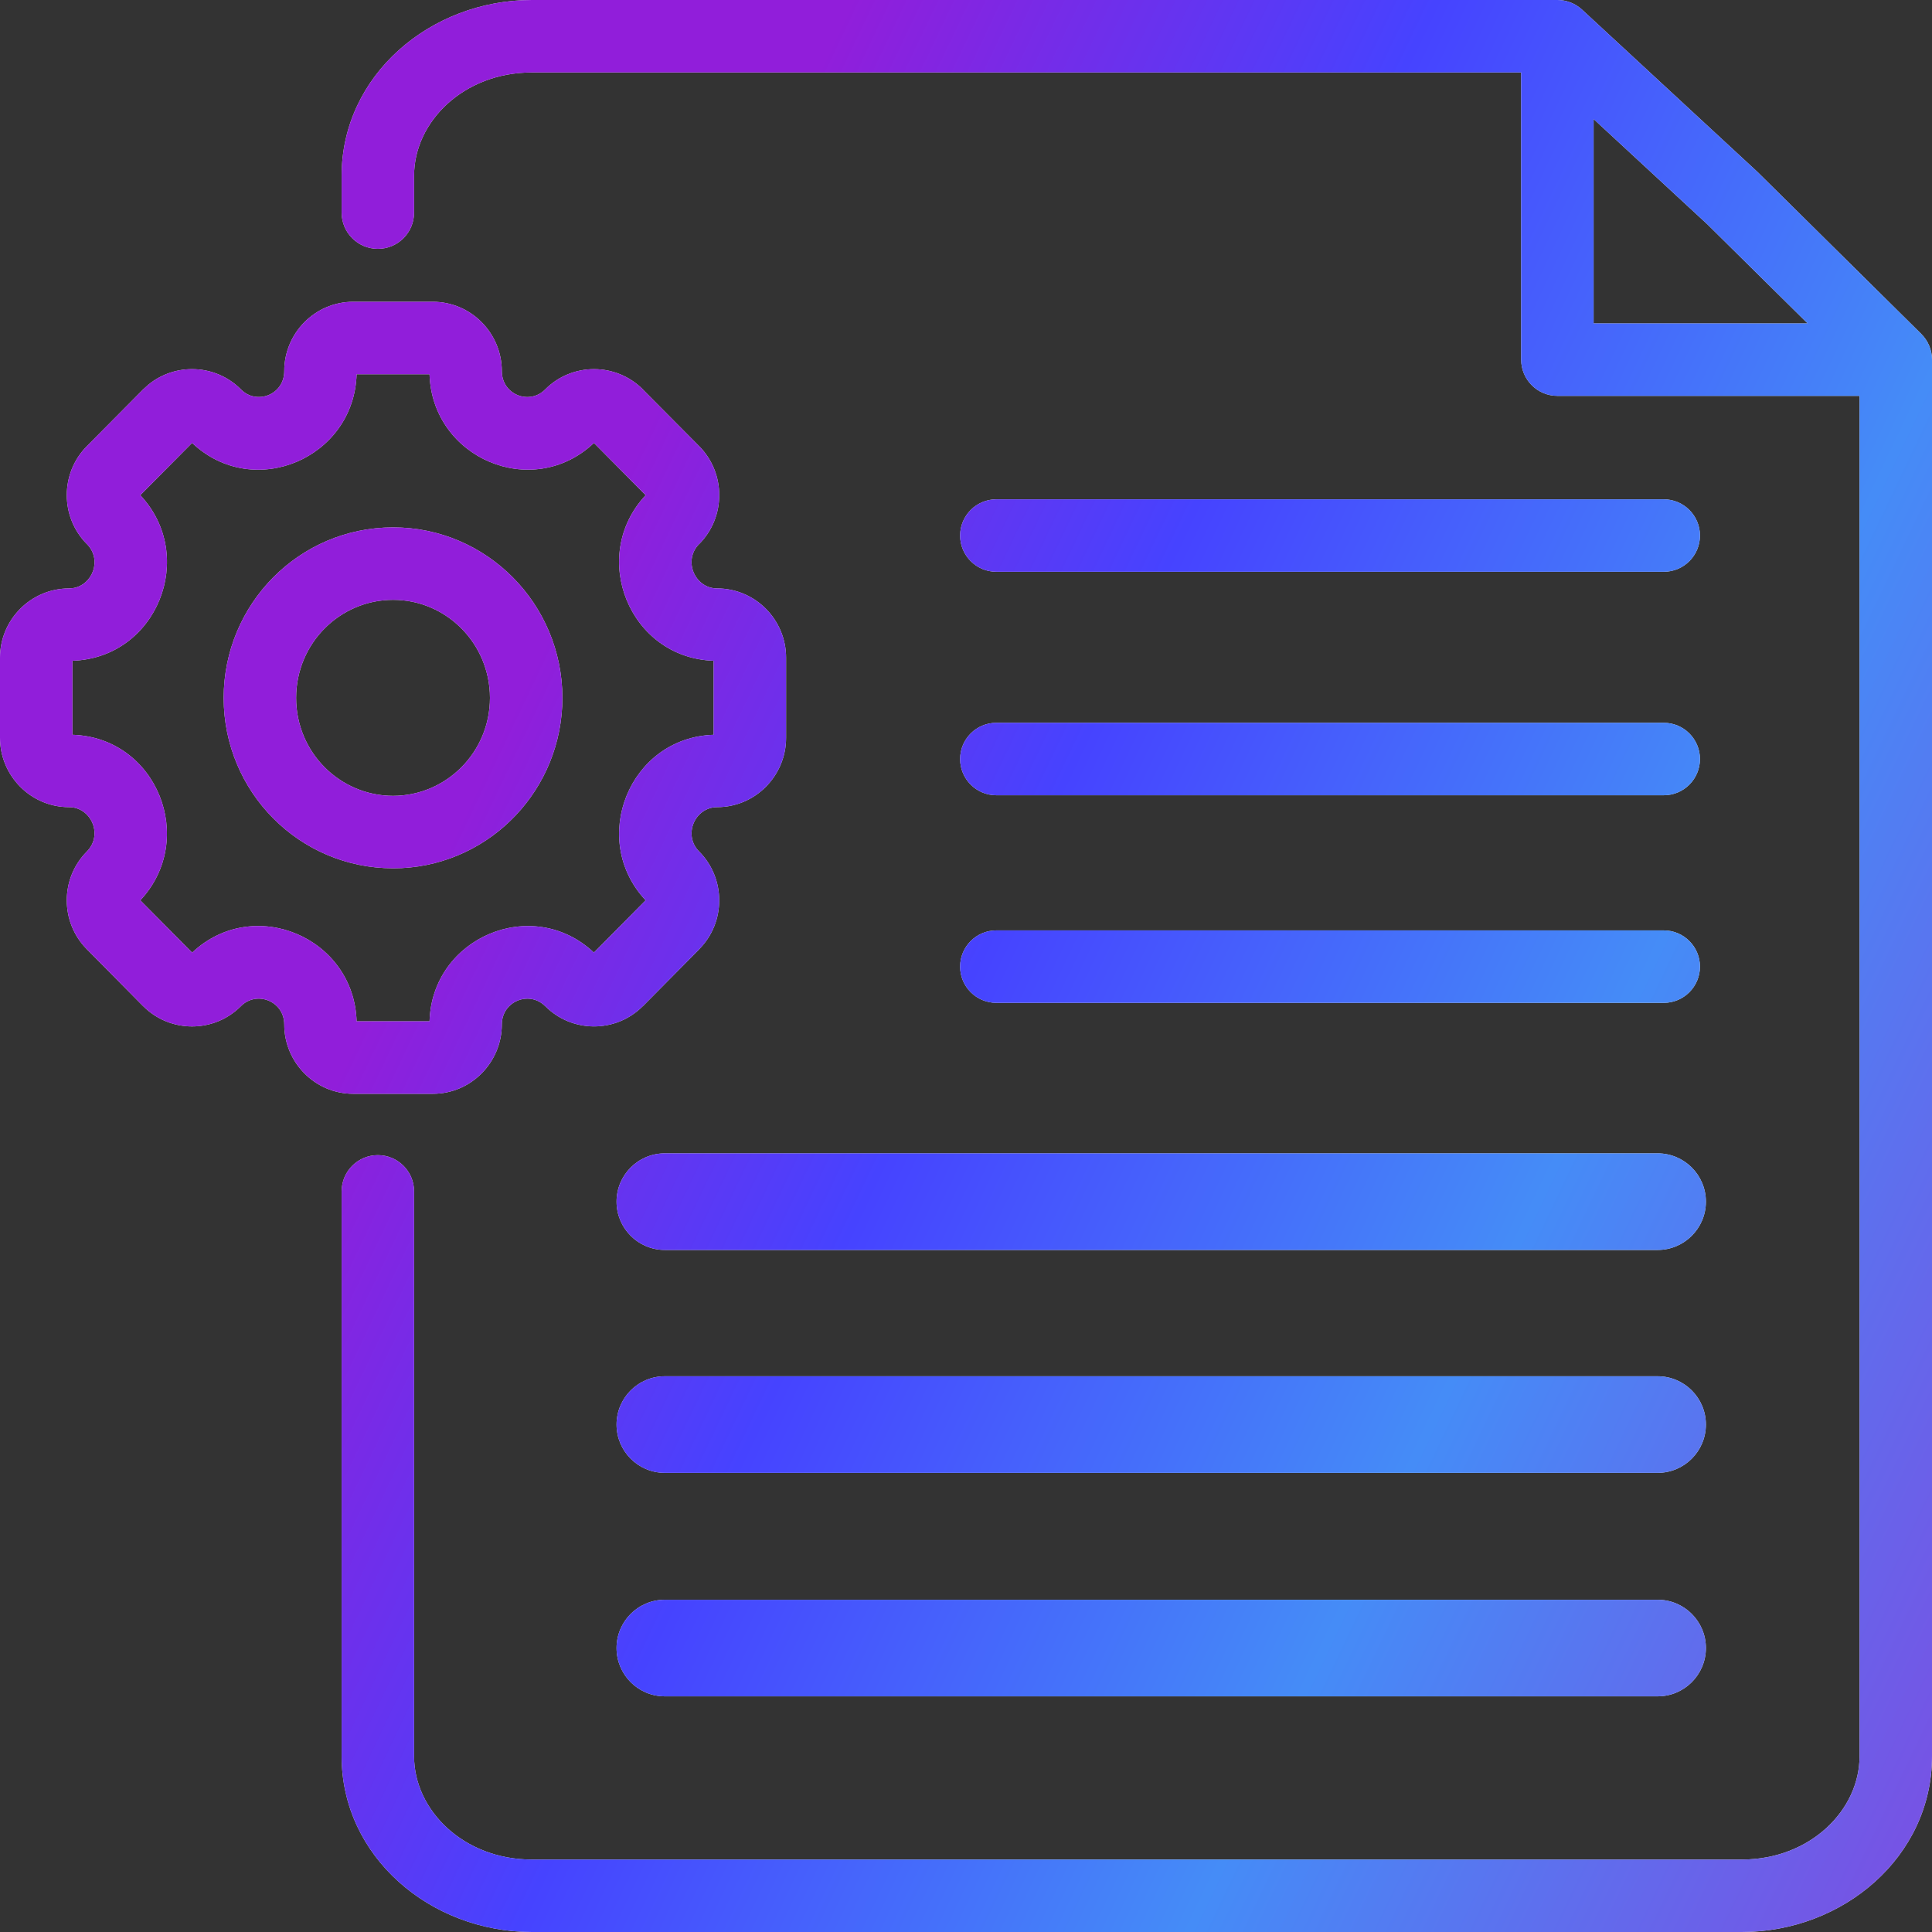
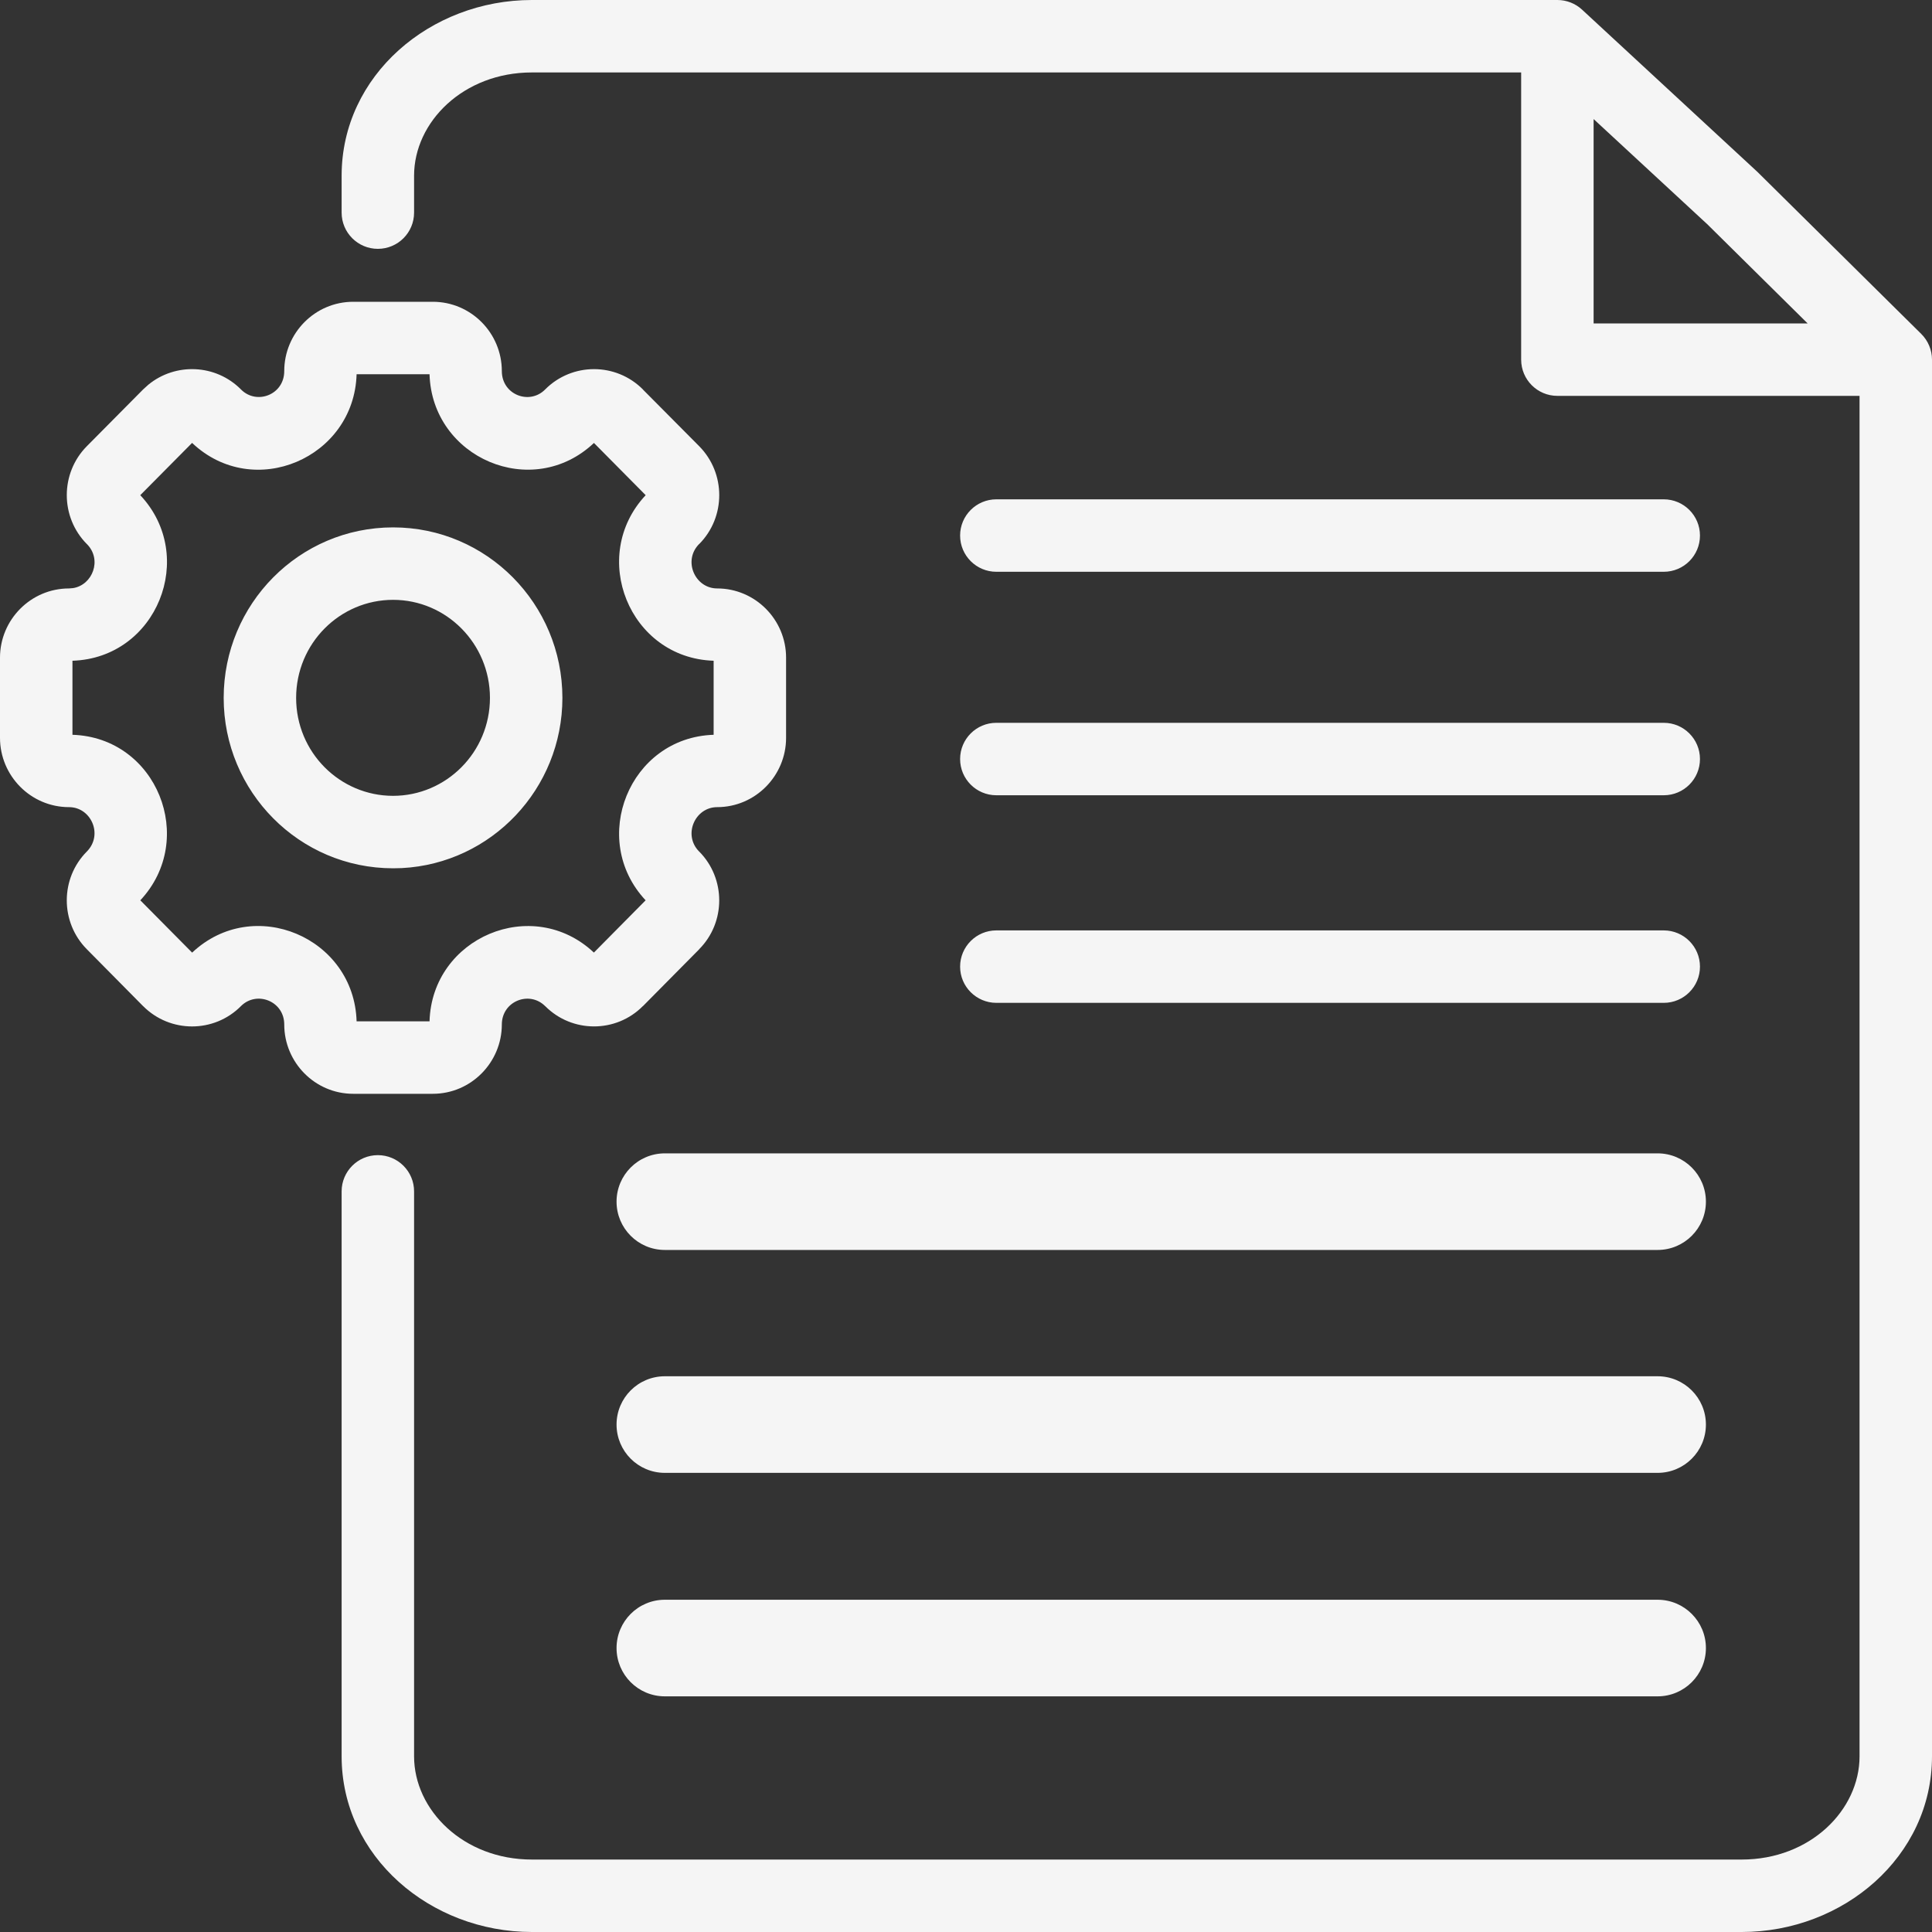
<svg xmlns="http://www.w3.org/2000/svg" width="40" height="40" viewBox="0 0 40 40" fill="none">
  <rect x="0" y="0" width="40" height="40" fill="#333333" stroke="none" />
  <path d="M32.244 0C32.433 0 32.615 0.071 32.754 0.199L36.374 3.548L36.392 3.565L39.777 6.913C39.919 7.054 40 7.246 40 7.446V36.362C40 38.44 38.164 40 36.06 40H11.012C8.909 40 7.073 38.439 7.073 36.362V24.666C7.073 24.252 7.409 23.916 7.823 23.916C8.237 23.916 8.573 24.252 8.573 24.666V36.362C8.573 37.475 9.594 38.5 11.012 38.5H36.06C37.479 38.5 38.5 37.475 38.5 36.362V8.196H32.244C31.83 8.196 31.494 7.86 31.494 7.446V1.5H11.012C9.594 1.5 8.573 2.525 8.573 3.638V4.402C8.573 4.817 8.237 5.152 7.823 5.152C7.409 5.152 7.073 4.816 7.073 4.402V3.638C7.073 1.561 8.909 0 11.012 0H32.244ZM34.319 33.121C34.871 33.121 35.319 33.569 35.319 34.121C35.319 34.673 34.871 35.121 34.319 35.121H13.765C13.212 35.121 12.765 34.673 12.765 34.121C12.765 33.569 13.212 33.121 13.765 33.121H34.319ZM34.319 28.494C34.871 28.494 35.319 28.942 35.319 29.494C35.319 30.046 34.871 30.494 34.319 30.494H13.765C13.212 30.494 12.765 30.046 12.765 29.494C12.765 28.942 13.212 28.494 13.765 28.494H34.319ZM34.319 23.879C34.871 23.879 35.319 24.327 35.319 24.879C35.319 25.431 34.871 25.879 34.319 25.879H13.765C13.212 25.879 12.765 25.431 12.765 24.879C12.765 24.327 13.212 23.879 13.765 23.879H34.319ZM8.96 6.248C9.752 6.248 10.389 6.895 10.39 7.683C10.39 8.174 10.963 8.391 11.286 8.064C11.843 7.502 12.754 7.502 13.312 8.064H13.31L14.476 9.238L14.477 9.239C15.029 9.798 15.03 10.705 14.476 11.264L14.475 11.263C14.133 11.608 14.389 12.182 14.847 12.183C15.638 12.183 16.275 12.83 16.275 13.616V15.276C16.275 16.061 15.639 16.711 14.847 16.711C14.388 16.712 14.134 17.287 14.475 17.63H14.476C15.028 18.187 15.03 19.094 14.476 19.652L14.477 19.653L13.312 20.83H13.31C12.754 21.391 11.844 21.391 11.287 20.83V20.831C10.961 20.504 10.39 20.727 10.39 21.211C10.389 21.995 9.754 22.646 8.96 22.646H7.313C6.52 22.646 5.885 21.995 5.885 21.211C5.885 20.726 5.314 20.504 4.988 20.831C4.431 21.392 3.52 21.391 2.963 20.83H2.962L1.798 19.653C1.245 19.096 1.243 18.186 1.799 17.629C2.142 17.28 1.884 16.711 1.43 16.711C0.636 16.711 0 16.061 0 15.276V13.616C0 12.832 0.636 12.183 1.43 12.183L1.513 12.176C1.916 12.112 2.121 11.588 1.799 11.264H1.798C1.244 10.705 1.245 9.797 1.797 9.239L1.798 9.238L2.962 8.064L3.07 7.966C3.632 7.504 4.468 7.537 4.99 8.064C5.313 8.39 5.885 8.174 5.885 7.683C5.885 6.896 6.522 6.248 7.313 6.248H8.96ZM7.383 7.748C7.332 9.483 5.253 10.378 3.977 9.17L2.904 10.252C4.092 11.516 3.248 13.624 1.5 13.68V15.213C3.248 15.268 4.089 17.375 2.905 18.64L3.978 19.723C5.251 18.524 7.332 19.409 7.383 21.146H8.893C8.943 19.41 11.023 18.526 12.296 19.722L13.367 18.64C12.184 17.377 13.03 15.269 14.775 15.213V13.68C13.028 13.623 12.184 11.516 13.368 10.252L12.297 9.171C11.021 10.376 8.944 9.482 8.893 7.748H7.383ZM34.446 19.263C34.86 19.263 35.196 19.599 35.196 20.013C35.196 20.427 34.86 20.763 34.446 20.763H20.628C20.214 20.762 19.878 20.427 19.878 20.013C19.878 19.599 20.214 19.263 20.628 19.263H34.446ZM8.139 10.919C10.079 10.919 11.643 12.505 11.644 14.449C11.643 16.332 10.175 17.877 8.319 17.973L8.139 17.977C6.196 17.977 4.631 16.393 4.631 14.449C4.631 12.505 6.195 10.919 8.139 10.919ZM8.139 12.419C7.035 12.419 6.131 13.322 6.131 14.449C6.131 15.575 7.034 16.476 8.138 16.477C9.239 16.476 10.143 15.575 10.144 14.449C10.143 13.322 9.239 12.419 8.139 12.419ZM34.446 14.965C34.86 14.965 35.196 15.301 35.196 15.715C35.196 16.129 34.861 16.465 34.446 16.465H20.628C20.214 16.465 19.878 16.129 19.878 15.715C19.878 15.301 20.214 14.965 20.628 14.965H34.446ZM34.446 10.338C34.86 10.338 35.196 10.674 35.196 11.088C35.196 11.502 34.861 11.838 34.446 11.838H20.628C20.214 11.838 19.878 11.502 19.878 11.088C19.878 10.674 20.214 10.338 20.628 10.338H34.446ZM32.994 6.696H37.425L35.337 4.632H35.336L32.994 2.465V6.696Z" fill="#F5F5F5" />
-   <path d="M32.244 0C32.433 0 32.615 0.071 32.754 0.199L36.374 3.548L36.392 3.565L39.777 6.913C39.919 7.054 40 7.246 40 7.446V36.362C40 38.44 38.164 40 36.06 40H11.012C8.909 40 7.073 38.439 7.073 36.362V24.666C7.073 24.252 7.409 23.916 7.823 23.916C8.237 23.916 8.573 24.252 8.573 24.666V36.362C8.573 37.475 9.594 38.5 11.012 38.5H36.06C37.479 38.5 38.5 37.475 38.5 36.362V8.196H32.244C31.83 8.196 31.494 7.86 31.494 7.446V1.5H11.012C9.594 1.5 8.573 2.525 8.573 3.638V4.402C8.573 4.817 8.237 5.152 7.823 5.152C7.409 5.152 7.073 4.816 7.073 4.402V3.638C7.073 1.561 8.909 0 11.012 0H32.244ZM34.319 33.121C34.871 33.121 35.319 33.569 35.319 34.121C35.319 34.673 34.871 35.121 34.319 35.121H13.765C13.212 35.121 12.765 34.673 12.765 34.121C12.765 33.569 13.212 33.121 13.765 33.121H34.319ZM34.319 28.494C34.871 28.494 35.319 28.942 35.319 29.494C35.319 30.046 34.871 30.494 34.319 30.494H13.765C13.212 30.494 12.765 30.046 12.765 29.494C12.765 28.942 13.212 28.494 13.765 28.494H34.319ZM34.319 23.879C34.871 23.879 35.319 24.327 35.319 24.879C35.319 25.431 34.871 25.879 34.319 25.879H13.765C13.212 25.879 12.765 25.431 12.765 24.879C12.765 24.327 13.212 23.879 13.765 23.879H34.319ZM8.96 6.248C9.752 6.248 10.389 6.895 10.39 7.683C10.39 8.174 10.963 8.391 11.286 8.064C11.843 7.502 12.754 7.502 13.312 8.064H13.31L14.476 9.238L14.477 9.239C15.029 9.798 15.03 10.705 14.476 11.264L14.475 11.263C14.133 11.608 14.389 12.182 14.847 12.183C15.638 12.183 16.275 12.83 16.275 13.616V15.276C16.275 16.061 15.639 16.711 14.847 16.711C14.388 16.712 14.134 17.287 14.475 17.63H14.476C15.028 18.187 15.03 19.094 14.476 19.652L14.477 19.653L13.312 20.83H13.31C12.754 21.391 11.844 21.391 11.287 20.83V20.831C10.961 20.504 10.39 20.727 10.39 21.211C10.389 21.995 9.754 22.646 8.96 22.646H7.313C6.52 22.646 5.885 21.995 5.885 21.211C5.885 20.726 5.314 20.504 4.988 20.831C4.431 21.392 3.52 21.391 2.963 20.83H2.962L1.798 19.653C1.245 19.096 1.243 18.186 1.799 17.629C2.142 17.28 1.884 16.711 1.43 16.711C0.636 16.711 0 16.061 0 15.276V13.616C0 12.832 0.636 12.183 1.43 12.183L1.513 12.176C1.916 12.112 2.121 11.588 1.799 11.264H1.798C1.244 10.705 1.245 9.797 1.797 9.239L1.798 9.238L2.962 8.064L3.07 7.966C3.632 7.504 4.468 7.537 4.99 8.064C5.313 8.39 5.885 8.174 5.885 7.683C5.885 6.896 6.522 6.248 7.313 6.248H8.96ZM7.383 7.748C7.332 9.483 5.253 10.378 3.977 9.17L2.904 10.252C4.092 11.516 3.248 13.624 1.5 13.68V15.213C3.248 15.268 4.089 17.375 2.905 18.64L3.978 19.723C5.251 18.524 7.332 19.409 7.383 21.146H8.893C8.943 19.41 11.023 18.526 12.296 19.722L13.367 18.64C12.184 17.377 13.03 15.269 14.775 15.213V13.68C13.028 13.623 12.184 11.516 13.368 10.252L12.297 9.171C11.021 10.376 8.944 9.482 8.893 7.748H7.383ZM34.446 19.263C34.86 19.263 35.196 19.599 35.196 20.013C35.196 20.427 34.86 20.763 34.446 20.763H20.628C20.214 20.762 19.878 20.427 19.878 20.013C19.878 19.599 20.214 19.263 20.628 19.263H34.446ZM8.139 10.919C10.079 10.919 11.643 12.505 11.644 14.449C11.643 16.332 10.175 17.877 8.319 17.973L8.139 17.977C6.196 17.977 4.631 16.393 4.631 14.449C4.631 12.505 6.195 10.919 8.139 10.919ZM8.139 12.419C7.035 12.419 6.131 13.322 6.131 14.449C6.131 15.575 7.034 16.476 8.138 16.477C9.239 16.476 10.143 15.575 10.144 14.449C10.143 13.322 9.239 12.419 8.139 12.419ZM34.446 14.965C34.86 14.965 35.196 15.301 35.196 15.715C35.196 16.129 34.861 16.465 34.446 16.465H20.628C20.214 16.465 19.878 16.129 19.878 15.715C19.878 15.301 20.214 14.965 20.628 14.965H34.446ZM34.446 10.338C34.86 10.338 35.196 10.674 35.196 11.088C35.196 11.502 34.861 11.838 34.446 11.838H20.628C20.214 11.838 19.878 11.502 19.878 11.088C19.878 10.674 20.214 10.338 20.628 10.338H34.446ZM32.994 6.696H37.425L35.337 4.632H35.336L32.994 2.465V6.696Z" fill="url(#paint0_linear_28514_125630)" />
  <defs>
    <linearGradient id="paint0_linear_28514_125630" x1="12.229" y1="96.057" x2="-20.692" y2="80.361" gradientUnits="userSpaceOnUse">
      <stop stop-color="#7752E4" />
      <stop offset="0.355" stop-color="#458CF7" />
      <stop offset="0.7" stop-color="#4643FF" />
      <stop offset="1" stop-color="#911EDA" />
    </linearGradient>
  </defs>
</svg>